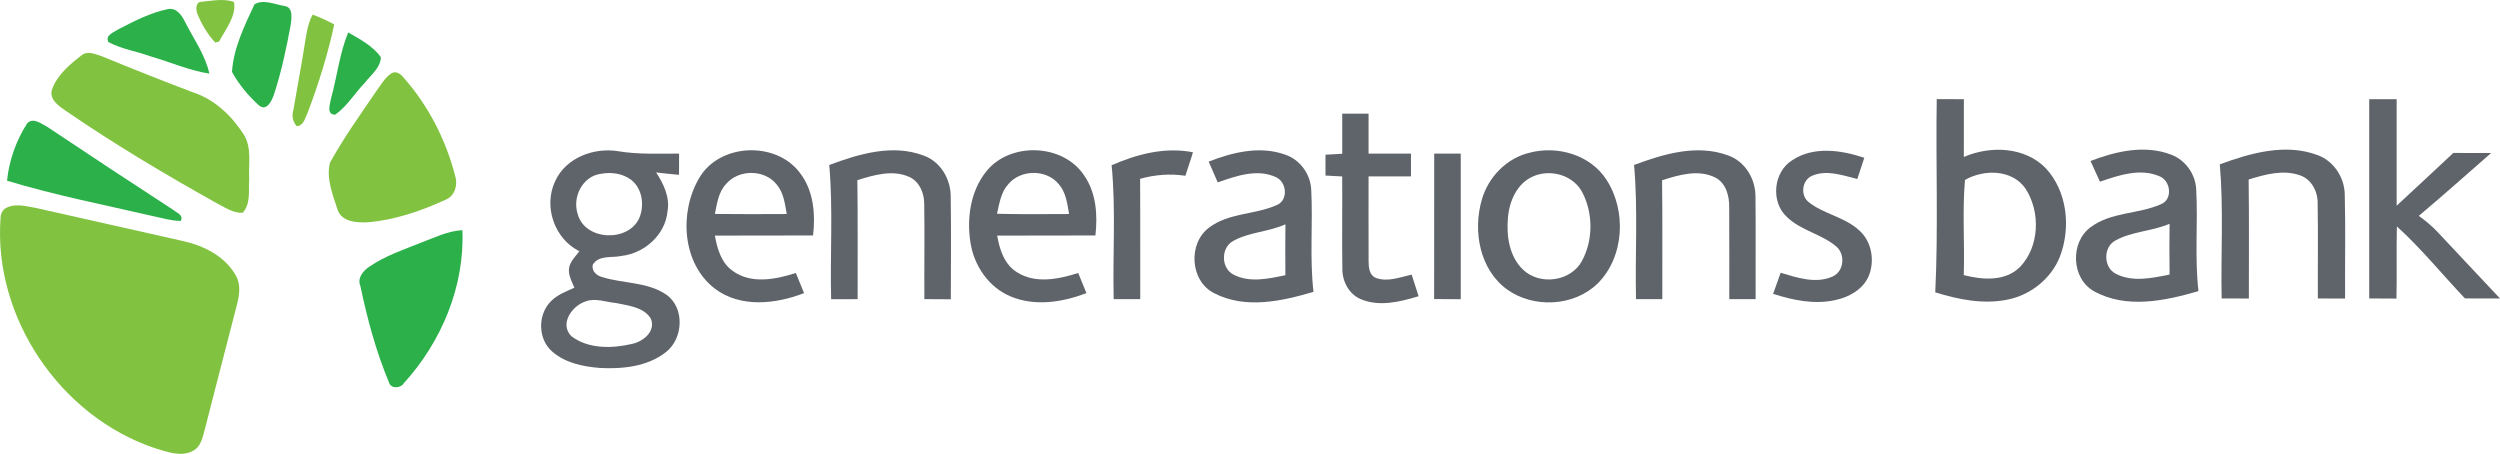
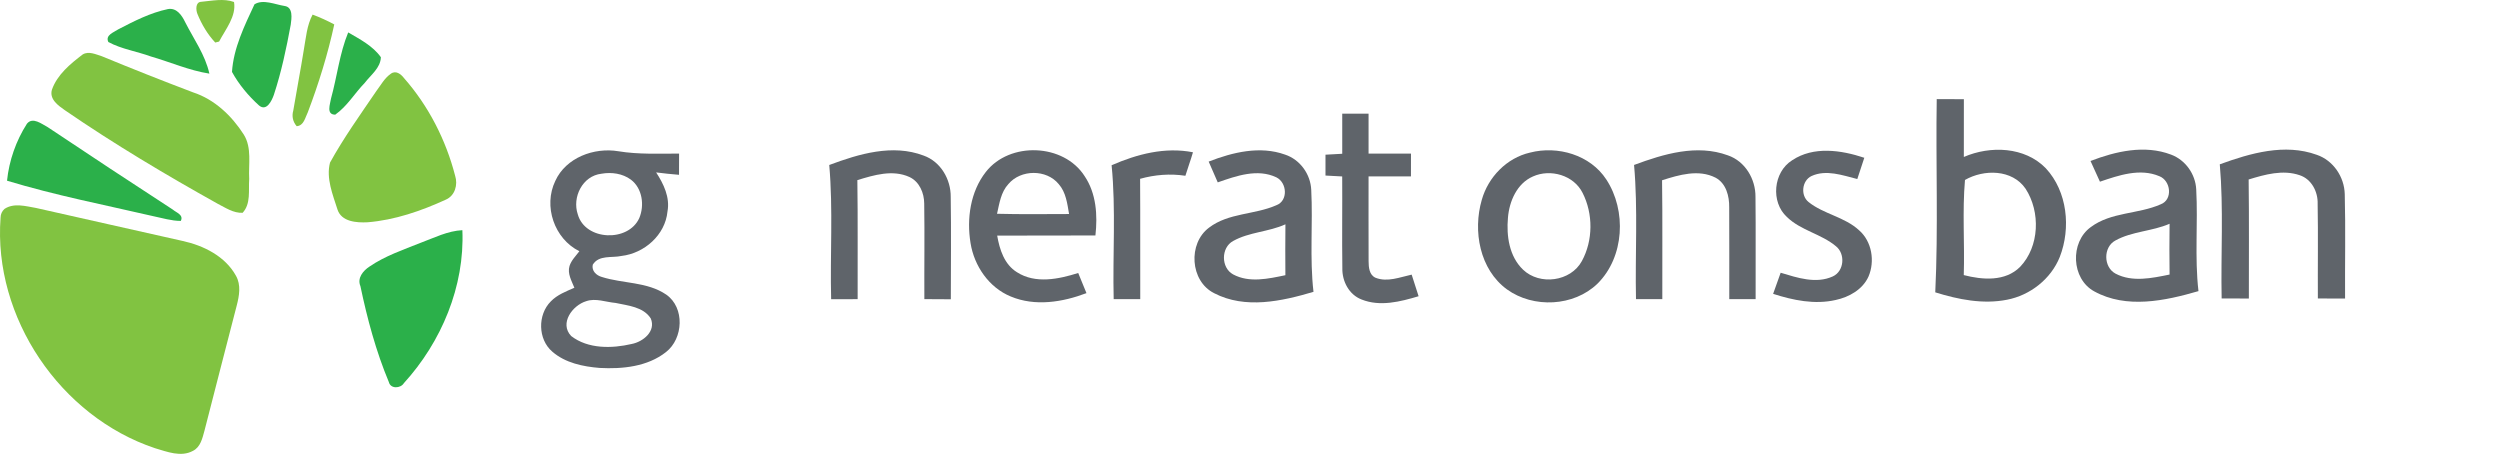
<svg xmlns="http://www.w3.org/2000/svg" xmlns:ns1="http://sodipodi.sourceforge.net/DTD/sodipodi-0.dtd" xmlns:ns2="http://www.inkscape.org/namespaces/inkscape" width="700.018pt" height="127.084pt" viewBox="0 0 700.018 127.084" version="1.1" id="svg25" ns1:docname="0001823365.svg">
  <defs id="defs25" />
  <ns1:namedview id="namedview25" pagecolor="#ffffff" bordercolor="#000000" borderopacity="0.25" ns2:showpageshadow="2" ns2:pageopacity="0.0" ns2:pagecheckerboard="0" ns2:deskcolor="#d1d1d1" ns2:document-units="pt" />
  <g id="#81c341ff" transform="translate(-2.042,-1.922)">
    <path fill="#81c341" opacity="1" d="m 58.33,2.43 c 3.02,-0.27 6.36,-1.02 9.24,0.05 0.69,3.99 -2.4,7.67 -4.18,11.08 -0.27,0.07 -0.81,0.2 -1.08,0.27 C 60.15,11.52 58.51,8.74 57.32,5.82 56.88,4.75 56.74,2.53 58.33,2.43 Z" id="path1" />
    <path fill="#81c341" opacity="1" d="m 87.11,15.89 c 0.6,-3.34 0.84,-6.83 2.46,-9.88 2.09,0.77 4.11,1.71 6.07,2.75 -1.82,8.38 -4.37,16.6 -7.41,24.61 -0.75,1.48 -1.08,3.72 -3.11,3.89 -1.07,-1.22 -1.42,-2.81 -0.96,-4.37 0.95,-5.67 2.04,-11.32 2.95,-17 z" id="path2" />
    <path fill="#81c341" opacity="1" d="m 25.21,17.16 c 1.67,-0.99 3.65,-0.02 5.32,0.5 8.48,3.5 17.01,6.88 25.59,10.13 6.01,1.96 10.83,6.57 14.18,11.81 2.32,3.72 1.29,8.29 1.52,12.43 -0.24,3.17 0.52,6.92 -1.84,9.48 C 67.41,61.63 65.22,60.11 63.04,59 48.43,50.85 34.03,42.28 20.23,32.8 18.36,31.49 15.8,29.72 16.58,27.04 c 1.48,-4.22 5.17,-7.25 8.63,-9.88 z" id="path3" />
    <path fill="#81c341" opacity="1" d="m 111.45,22.59 c 1.4,-1.07 2.85,0.07 3.72,1.2 6.86,7.79 11.72,17.3 14.31,27.33 0.82,2.53 -0.04,5.61 -2.62,6.71 -6.9,3.16 -14.26,5.71 -21.87,6.33 -3.06,0.16 -7.35,-0.11 -8.46,-3.6 -1.32,-4.17 -3.22,-8.72 -2.08,-13.11 3.83,-6.95 8.48,-13.43 12.94,-19.99 1.27,-1.67 2.3,-3.65 4.06,-4.87 z" id="path4" />
    <path fill="#81c341" opacity="1" d="m 3.3,60.42 c 2.62,-1.76 5.97,-0.75 8.82,-0.27 13.67,3.11 27.35,6.13 41.02,9.23 5.9,1.28 11.97,4.3 14.98,9.77 1.46,2.58 0.91,5.63 0.2,8.35 -3.01,11.68 -6.05,23.35 -9.03,35.04 -0.58,2.08 -1.09,4.56 -3.21,5.62 -3.36,1.84 -7.27,0.25 -10.64,-0.74 C 18.93,118.57 0.11,90.81 2.2,62.87 2.22,61.89 2.59,61.07 3.3,60.42 Z" id="path5" />
  </g>
  <g id="#2bb04aff" transform="translate(-2.042,-1.922)">
    <path fill="#2bb04a" opacity="1" d="m 73.3,3.13 c 2.4,-1.51 5.73,0.04 8.4,0.46 2.48,0.32 1.99,3.47 1.75,5.25 -1.22,6.62 -2.62,13.25 -4.73,19.65 -0.58,1.63 -2.03,4.72 -4.14,2.97 C 71.6,28.77 68.93,25.58 67,22.06 67.42,15.38 70.51,9.11 73.3,3.13 Z" id="path6" />
    <path fill="#2bb04a" opacity="1" d="m 35.17,10.13 c 4.42,-2.29 8.95,-4.63 13.87,-5.66 2.43,-0.46 3.93,1.74 4.83,3.62 2.41,4.75 5.63,9.18 6.8,14.45 -5.65,-0.88 -10.92,-3.23 -16.4,-4.81 -3.92,-1.43 -8.19,-2.05 -11.89,-4.04 -0.93,-1.95 1.53,-2.7 2.79,-3.56 z" id="path7" />
    <path fill="#2bb04a" opacity="1" d="m 94.73,29.51 c 1.7,-6.14 2.38,-12.59 4.81,-18.51 3.28,1.91 6.9,3.77 9.15,6.94 -0.09,3.02 -2.83,4.96 -4.52,7.19 -2.82,2.9 -4.92,6.55 -8.26,8.9 -2.6,-0.01 -1.42,-2.95 -1.18,-4.52 z" id="path8" />
    <path fill="#2bb04a" opacity="1" d="m 9.58,36.57 c 1.62,-2.01 4.15,0.08 5.83,0.96 11.61,7.76 23.28,15.45 34.99,23.06 1.02,0.88 3.12,1.47 2.27,3.19 -2.63,0 -5.17,-0.81 -7.73,-1.33 C 31.27,59.28 17.45,56.6 4.01,52.52 4.59,46.88 6.53,41.34 9.58,36.57 Z" id="path9" />
    <path fill="#2bb04a" opacity="1" d="m 119.8,69.92 c 3.82,-1.41 7.56,-3.34 11.71,-3.55 0.67,15.75 -5.87,31.29 -16.38,42.84 -0.91,1.5 -3.72,1.66 -4.2,-0.29 -3.61,-8.63 -6.05,-17.73 -7.97,-26.88 -0.96,-2.27 0.76,-4.32 2.56,-5.49 4.36,-2.98 9.41,-4.68 14.28,-6.63 z" id="path10" />
  </g>
  <g id="#5f646aff" transform="translate(-2.042,-1.922)">
    <path fill="#5f646a" opacity="1" d="m 543.93,83.78 c 0.86,-18.01 0.12,-36.07 0.41,-54.11 2.52,0.01 5.06,0.02 7.6,0.03 0,5.39 0,10.78 -0.01,16.17 7.42,-3.21 17.09,-2.89 22.97,3.19 6.04,6.51 7.04,16.72 3.9,24.8 -2.47,6.18 -8.29,10.74 -14.78,11.99 -6.73,1.33 -13.64,-0.06 -20.09,-2.07 m 8.32,-31.47 c -0.77,8.84 -0.06,17.77 -0.34,26.64 5.24,1.35 11.61,1.87 15.77,-2.3 5.45,-5.69 5.75,-15.4 1.54,-21.88 -3.74,-5.47 -11.66,-5.5 -16.97,-2.46 z" id="path11" />
-     <path fill="#5f646a" opacity="1" d="m 665.44,85.49 c 0,-18.6 -0.01,-37.2 0,-55.8 2.55,0 5.12,0 7.68,0 0.01,9.94 0,19.89 0,29.83 5.31,-4.9 10.58,-9.85 15.87,-14.77 3.53,-0.01 7.05,0 10.58,0.02 -6.72,5.89 -13.41,11.84 -20.25,17.6 1.98,1.41 3.86,2.98 5.51,4.78 5.71,6.15 11.51,12.21 17.23,18.35 -3.28,-0.01 -6.55,0.02 -9.82,-0.02 -6.36,-6.71 -12.2,-13.95 -19.06,-20.16 -0.14,6.74 0.03,13.48 -0.11,20.21 -2.55,-0.02 -5.09,-0.02 -7.63,-0.04 z" id="path12" />
    <path fill="#5f646a" opacity="1" d="m 377.88,33.75 c 2.45,0 4.91,0 7.37,0 0,3.73 0,7.46 0,11.18 3.95,0.01 7.91,0.01 11.88,0.01 -0.01,2.12 -0.01,4.25 -0.01,6.37 -3.95,0 -7.91,0 -11.87,0 0.02,7.92 -0.04,15.84 0.01,23.76 0.01,1.69 0.17,3.87 1.98,4.64 3.29,1.29 6.81,-0.18 10.08,-0.89 0.64,2.01 1.29,4.03 1.94,6.05 -5.11,1.53 -10.8,2.99 -15.97,0.91 -3.51,-1.34 -5.46,-5.1 -5.38,-8.74 -0.12,-8.57 0.02,-17.14 -0.04,-25.71 -1.57,-0.09 -3.13,-0.17 -4.68,-0.25 -0.01,-1.95 -0.01,-3.89 0,-5.84 1.56,-0.08 3.12,-0.17 4.69,-0.26 -0.01,-3.75 -0.01,-7.49 0,-11.23 z" id="path13" />
    <path fill="#5f646a" opacity="1" d="m 157.53,52.58 c 2.96,-6.52 10.86,-9.44 17.64,-8.31 5.62,0.93 11.34,0.65 17.02,0.66 0,1.98 -0.01,3.96 -0.02,5.94 -2.14,-0.18 -4.28,-0.39 -6.41,-0.67 2.11,3.23 3.92,6.98 3.18,10.95 -0.63,6.57 -6.48,11.7 -12.88,12.44 -2.71,0.6 -6.32,-0.34 -8.04,2.45 -0.37,1.72 0.99,3 2.52,3.43 5.94,1.9 12.73,1.31 18.06,4.95 5.23,3.65 4.79,12.29 -0.07,16.08 -5.18,4.1 -12.19,4.79 -18.57,4.45 -4.67,-0.38 -9.63,-1.39 -13.27,-4.56 -4.05,-3.46 -4.15,-10.34 -0.42,-14.07 1.8,-1.87 4.27,-2.8 6.6,-3.82 -0.76,-1.92 -2,-3.95 -1.36,-6.1 0.52,-1.6 1.76,-2.82 2.76,-4.13 -7.04,-3.5 -10.15,-12.62 -6.74,-19.69 m 12.92,-2.01 c -5.3,0.59 -8.26,6.57 -6.62,11.39 2.08,7.39 14.17,7.84 17.22,1.01 1.49,-3.57 0.87,-8.3 -2.35,-10.74 -2.33,-1.73 -5.43,-2.16 -8.25,-1.66 m -4.27,35.69 c -3.84,1.16 -7.58,6.22 -4.2,9.76 4.71,3.64 11.39,3.52 16.94,2.22 3.19,-0.61 6.86,-3.56 5.34,-7.15 -2.1,-3.27 -6.4,-3.59 -9.85,-4.34 -2.72,-0.23 -5.57,-1.42 -8.23,-0.49 z" id="path14" />
-     <path fill="#5f646a" opacity="1" d="m 197.81,51.79 c 5.62,-9.73 21.27,-10.43 28.06,-1.66 3.97,4.95 4.54,11.63 3.84,17.72 -9.17,0.06 -18.34,-0.01 -27.5,0.04 0.67,3.68 1.78,7.67 5.04,9.92 5.16,3.73 12.01,2.35 17.63,0.55 0.77,1.88 1.54,3.75 2.31,5.63 -7.91,3.09 -17.78,4.18 -24.96,-1.22 -9.24,-7.09 -10.05,-21.41 -4.42,-30.98 m 7.55,1.64 c -2.15,2.27 -2.55,5.48 -3.14,8.4 6.7,0.08 13.41,0.05 20.11,0.02 -0.5,-2.88 -0.86,-6.01 -2.85,-8.31 -3.4,-4.25 -10.63,-4.23 -14.12,-0.11 z" id="path15" />
    <path fill="#5f646a" opacity="1" d="m 234.24,48.12 c 8.32,-3.11 17.73,-5.94 26.44,-2.63 4.75,1.69 7.62,6.64 7.57,11.56 0.15,9.55 0.04,19.11 0.03,28.67 -2.47,-0.03 -4.94,-0.03 -7.41,-0.04 -0.05,-8.92 0.1,-17.84 -0.04,-26.76 -0.01,-2.96 -1.34,-6.14 -4.15,-7.44 -4.69,-2.13 -9.91,-0.55 -14.57,0.88 0.16,11.11 0.04,22.22 0.08,33.33 -2.48,0 -4.95,0 -7.42,0.01 -0.32,-12.52 0.57,-25.09 -0.53,-37.58 z" id="path16" />
    <path fill="#5f646a" opacity="1" d="m 278.09,50.06 c 6.67,-8.55 21.8,-8 27.66,1.19 3.27,4.85 3.65,10.95 3.02,16.6 -9.17,0.07 -18.34,-0.01 -27.51,0.04 0.67,3.88 1.99,8.08 5.55,10.26 5.16,3.31 11.66,1.94 17.14,0.21 0.77,1.88 1.54,3.75 2.31,5.64 -6.69,2.54 -14.4,3.79 -21.2,0.94 -6.11,-2.5 -10.24,-8.55 -11.26,-14.96 -1.11,-6.81 -0.06,-14.37 4.29,-19.92 m 6.31,3.4 c -2.1,2.26 -2.52,5.43 -3.18,8.32 6.72,0.18 13.44,0.08 20.17,0.07 -0.5,-2.91 -0.86,-6.07 -2.9,-8.38 -3.43,-4.2 -10.63,-4.13 -14.09,-0.01 z" id="path17" />
    <path fill="#5f646a" opacity="1" d="m 313.3,48.19 c 7.13,-3.12 14.98,-5.17 22.78,-3.63 -0.63,2.22 -1.46,4.38 -2.12,6.58 -4.25,-0.65 -8.56,-0.3 -12.68,0.85 0.08,11.23 0,22.46 0.04,33.69 -2.49,0.01 -4.97,0.01 -7.44,0.01 -0.31,-12.49 0.65,-25.05 -0.58,-37.5 z" id="path18" />
    <path fill="#5f646a" opacity="1" d="m 340.48,47.17 c 6.72,-2.62 14.37,-4.49 21.41,-1.95 4.18,1.39 7.12,5.48 7.31,9.87 0.49,9.5 -0.47,19.07 0.63,28.55 -8.91,2.64 -19.13,4.89 -27.81,0.38 -6.77,-3.37 -7.39,-13.96 -1.42,-18.37 5.45,-4.15 12.75,-3.58 18.8,-6.25 3.39,-1.23 3.04,-6.32 0.06,-7.81 -5.3,-2.54 -11.26,-0.41 -16.44,1.4 -0.85,-1.94 -1.71,-3.87 -2.54,-5.82 m 6.85,22.23 c -3.44,1.86 -3.43,7.5 0,9.36 4.52,2.43 9.88,1.21 14.63,0.22 -0.03,-4.75 -0.05,-9.5 0.01,-14.25 -4.7,2.14 -10.12,2.14 -14.64,4.67 z" id="path19" />
    <path fill="#5f646a" opacity="1" d="m 430.46,44.65 c 7.75,-2 16.87,0.64 21.36,7.53 5.71,8.71 5.08,21.69 -2.46,29.16 -6.63,6.42 -17.94,6.97 -25.36,1.61 -7.65,-5.58 -9.58,-16.36 -7.05,-25.06 1.79,-6.38 6.99,-11.75 13.51,-13.24 m 0.8,6.69 c -4.46,1.95 -6.61,6.95 -6.98,11.55 -0.46,5.09 0.36,10.86 4.24,14.55 4.66,4.46 13.34,3.34 16.46,-2.42 3.15,-5.76 3.18,-13.23 0.21,-19.07 -2.46,-4.97 -9,-6.84 -13.93,-4.61 z" id="path20" />
    <path fill="#5f646a" opacity="1" d="m 459.59,48.11 c 8.28,-3.08 17.59,-5.88 26.27,-2.69 4.84,1.65 7.78,6.65 7.73,11.64 0.11,9.54 0,19.08 0.04,28.63 -2.47,0 -4.92,0 -7.38,0 -0.03,-8.57 0.05,-17.13 -0.02,-25.7 0.05,-3.13 -0.85,-6.71 -3.81,-8.31 -4.75,-2.43 -10.23,-0.8 -14.99,0.72 0.16,11.09 0.03,22.19 0.07,33.28 -2.46,0.01 -4.92,0.01 -7.37,0.01 -0.27,-12.52 0.57,-25.09 -0.54,-37.58 z" id="path21" />
    <path fill="#5f646a" opacity="1" d="m 503.84,46.81 c 6,-4.02 13.74,-2.87 20.22,-0.71 -0.65,1.98 -1.31,3.96 -1.96,5.95 -4.14,-1.04 -8.71,-2.73 -12.84,-0.83 -2.67,1.29 -3.12,5.41 -0.81,7.27 4.26,3.4 10.09,4.16 14.15,7.91 3.6,3.14 4.48,8.67 2.63,12.97 -1.64,3.63 -5.44,5.75 -9.19,6.55 -5.86,1.34 -11.91,0.09 -17.51,-1.72 0.7,-1.97 1.41,-3.94 2.11,-5.91 4.65,1.4 9.9,3.18 14.6,1.03 3.2,-1.46 3.57,-6.31 0.88,-8.45 -4.12,-3.46 -9.83,-4.4 -13.73,-8.19 -4.59,-4.2 -3.82,-12.56 1.45,-15.87 z" id="path22" />
    <path fill="#5f646a" opacity="1" d="m 587.4,47 c 7.09,-2.73 15.18,-4.59 22.54,-1.79 4.03,1.49 6.85,5.46 7.06,9.74 0.52,9.49 -0.47,19.03 0.63,28.49 -9.35,2.72 -20.18,5.03 -29.18,0.07 -6.46,-3.51 -6.84,-13.77 -0.97,-18 5.7,-4.26 13.27,-3.59 19.56,-6.37 3.5,-1.31 2.85,-6.67 -0.39,-7.89 -5.41,-2.29 -11.37,-0.24 -16.61,1.55 -0.89,-1.93 -1.77,-3.87 -2.64,-5.8 m 6.96,22.27 c -3.44,1.85 -3.37,7.47 0.06,9.28 4.67,2.46 10.21,1.25 15.12,0.25 -0.05,-4.74 -0.08,-9.48 0,-14.22 -4.89,2.13 -10.49,2.09 -15.18,4.69 z" id="path23" />
    <path fill="#5f646a" opacity="1" d="m 623.6,47.93 c 8.56,-3.12 18.18,-5.91 27.13,-2.67 4.65,1.57 7.74,6.19 7.86,11.03 0.25,9.73 0.03,19.48 0.09,29.22 -2.55,-0.01 -5.08,-0.01 -7.62,-0.01 -0.05,-8.84 0.1,-17.68 -0.06,-26.51 0.11,-3.36 -1.7,-6.92 -5.03,-8.01 -4.7,-1.62 -9.73,-0.2 -14.29,1.2 0.15,11.11 0.05,22.22 0.06,33.33 -2.55,-0.01 -5.08,-0.01 -7.62,-0.02 -0.25,-12.51 0.57,-25.08 -0.52,-37.56 z" id="path24" />
-     <path fill="#5f646a" opacity="1" d="m 403.63,44.94 c 2.47,0 4.95,0 7.43,0 0,13.59 0,27.17 0,40.76 -2.49,-0.02 -4.97,0 -7.45,-0.04 0.03,-13.57 0,-27.15 0.02,-40.72 z" id="path25" />
  </g>
</svg>